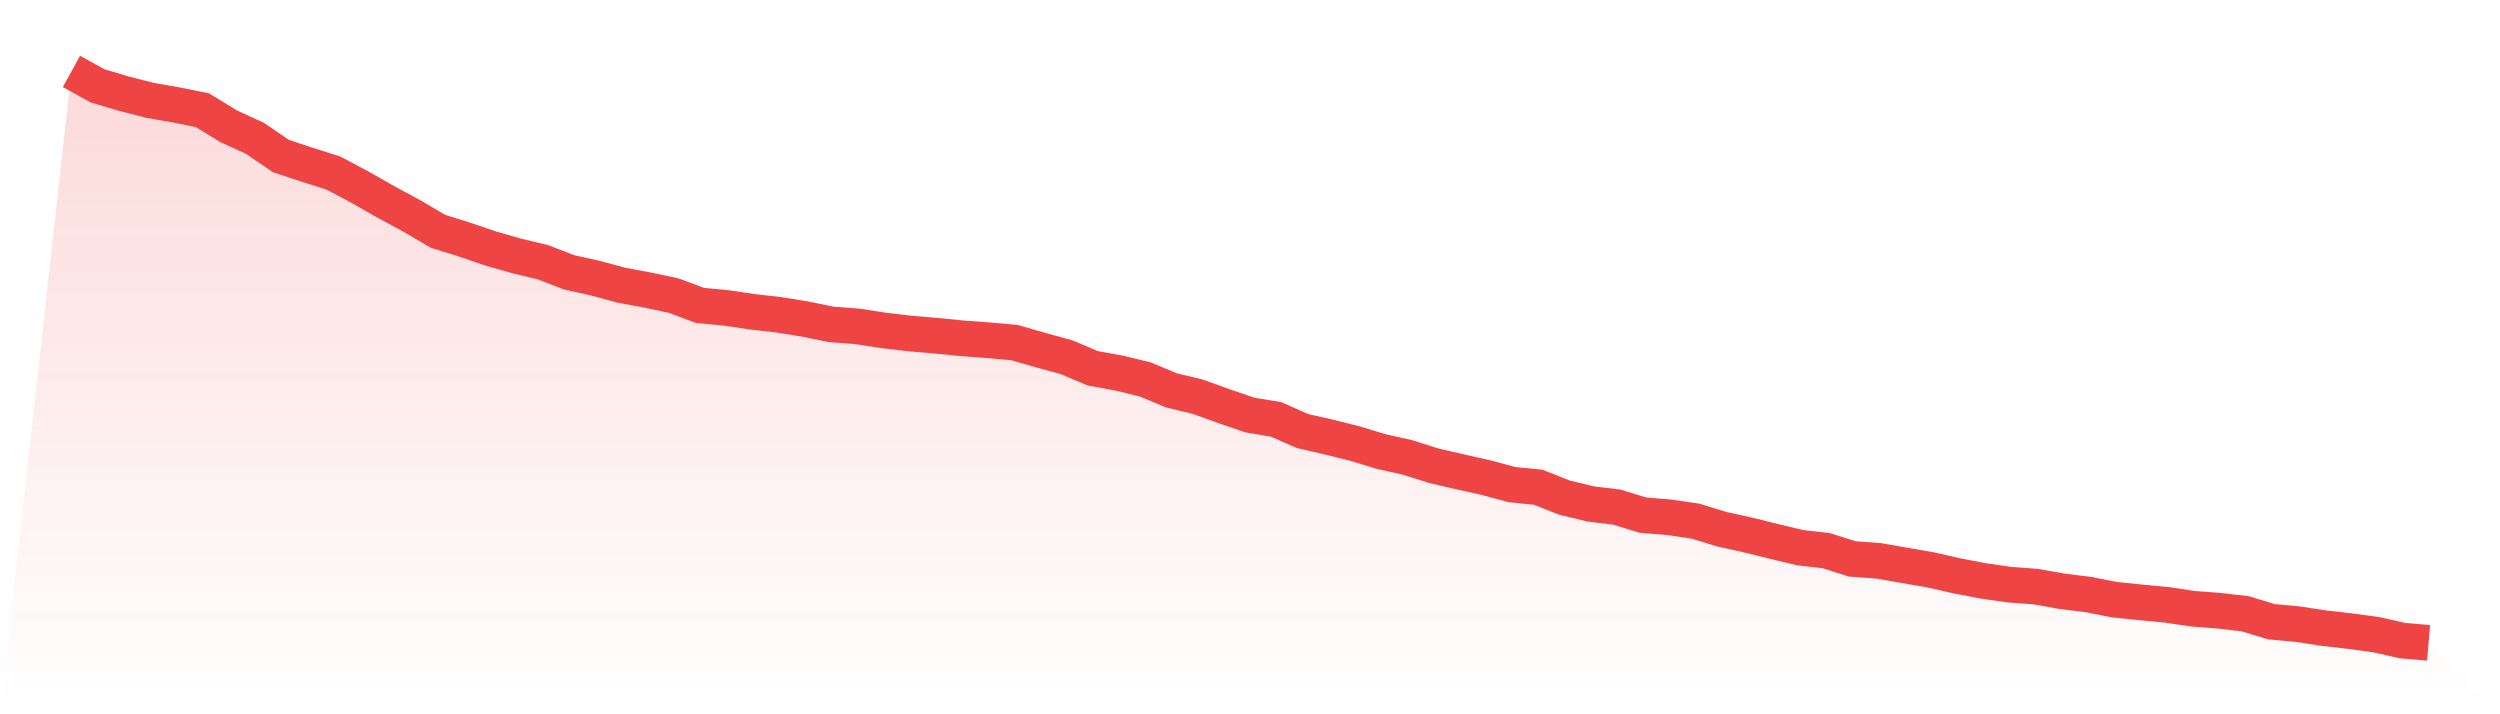
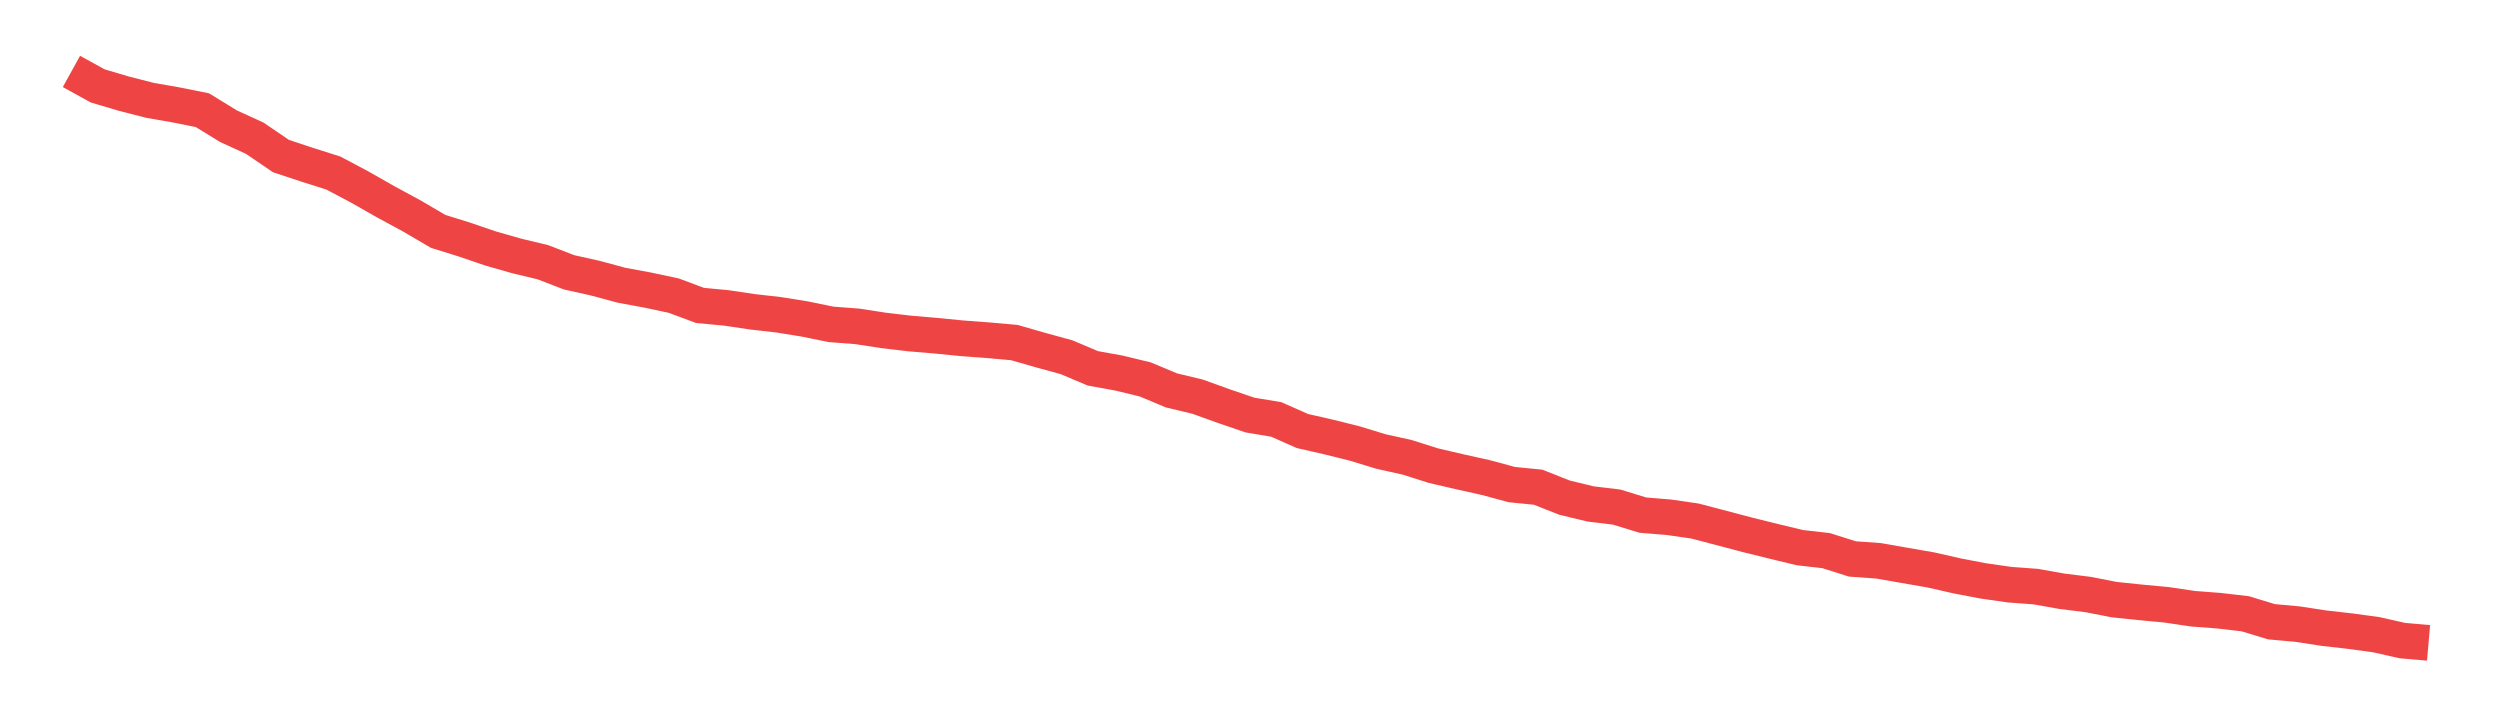
<svg xmlns="http://www.w3.org/2000/svg" viewBox="0 0 140 40">
  <defs>
    <linearGradient id="gradient" x1="0" x2="0" y1="0" y2="1">
      <stop offset="0%" stop-color="#ef4444" stop-opacity="0.2" />
      <stop offset="100%" stop-color="#ef4444" stop-opacity="0" />
    </linearGradient>
  </defs>
-   <path d="M4,4 L4,4 L5.467,4.809 L6.933,5.245 L8.4,5.619 L9.867,5.876 L11.333,6.17 L12.8,7.07 L14.267,7.741 L15.733,8.739 L17.2,9.226 L18.667,9.69 L20.133,10.467 L21.6,11.301 L23.067,12.096 L24.533,12.956 L26,13.413 L27.467,13.914 L28.933,14.332 L30.4,14.684 L31.867,15.25 L33.333,15.576 L34.8,15.972 L36.267,16.244 L37.733,16.556 L39.2,17.104 L40.667,17.242 L42.133,17.46 L43.6,17.627 L45.067,17.863 L46.533,18.164 L48,18.276 L49.467,18.501 L50.933,18.675 L52.4,18.799 L53.867,18.944 L55.333,19.053 L56.8,19.183 L58.267,19.604 L59.733,20.007 L61.2,20.628 L62.667,20.893 L64.133,21.248 L65.6,21.862 L67.067,22.214 L68.533,22.743 L70,23.244 L71.467,23.487 L72.933,24.137 L74.4,24.471 L75.867,24.837 L77.333,25.284 L78.8,25.61 L80.267,26.075 L81.733,26.416 L83.2,26.743 L84.667,27.138 L86.133,27.283 L87.6,27.864 L89.067,28.22 L90.533,28.397 L92,28.847 L93.467,28.967 L94.933,29.181 L96.4,29.631 L97.867,29.954 L99.333,30.317 L100.8,30.669 L102.267,30.836 L103.733,31.301 L105.2,31.406 L106.667,31.663 L108.133,31.917 L109.6,32.251 L111.067,32.531 L112.533,32.741 L114,32.85 L115.467,33.111 L116.933,33.293 L118.4,33.58 L119.867,33.732 L121.333,33.87 L122.8,34.088 L124.267,34.2 L125.733,34.371 L127.2,34.817 L128.667,34.951 L130.133,35.176 L131.6,35.343 L133.067,35.543 L134.533,35.873 L136,36 L140,40 L0,40 z" fill="url(#gradient)" />
-   <path d="M4,4 L4,4 L5.467,4.809 L6.933,5.245 L8.4,5.619 L9.867,5.876 L11.333,6.17 L12.8,7.07 L14.267,7.741 L15.733,8.739 L17.2,9.226 L18.667,9.69 L20.133,10.467 L21.6,11.301 L23.067,12.096 L24.533,12.956 L26,13.413 L27.467,13.914 L28.933,14.332 L30.4,14.684 L31.867,15.25 L33.333,15.576 L34.8,15.972 L36.267,16.244 L37.733,16.556 L39.2,17.104 L40.667,17.242 L42.133,17.46 L43.6,17.627 L45.067,17.863 L46.533,18.164 L48,18.276 L49.467,18.501 L50.933,18.675 L52.4,18.799 L53.867,18.944 L55.333,19.053 L56.8,19.183 L58.267,19.604 L59.733,20.007 L61.2,20.628 L62.667,20.893 L64.133,21.248 L65.6,21.862 L67.067,22.214 L68.533,22.743 L70,23.244 L71.467,23.487 L72.933,24.137 L74.4,24.471 L75.867,24.837 L77.333,25.284 L78.8,25.61 L80.267,26.075 L81.733,26.416 L83.2,26.743 L84.667,27.138 L86.133,27.283 L87.6,27.864 L89.067,28.22 L90.533,28.397 L92,28.847 L93.467,28.967 L94.933,29.181 L96.4,29.631 L97.867,29.954 L99.333,30.317 L100.8,30.669 L102.267,30.836 L103.733,31.301 L105.2,31.406 L106.667,31.663 L108.133,31.917 L109.6,32.251 L111.067,32.531 L112.533,32.741 L114,32.85 L115.467,33.111 L116.933,33.293 L118.4,33.58 L119.867,33.732 L121.333,33.87 L122.8,34.088 L124.267,34.2 L125.733,34.371 L127.2,34.817 L128.667,34.951 L130.133,35.176 L131.6,35.343 L133.067,35.543 L134.533,35.873 L136,36" fill="none" stroke="#ef4444" stroke-width="2" />
+   <path d="M4,4 L4,4 L5.467,4.809 L6.933,5.245 L8.4,5.619 L9.867,5.876 L11.333,6.17 L12.8,7.07 L14.267,7.741 L15.733,8.739 L17.2,9.226 L18.667,9.69 L20.133,10.467 L21.6,11.301 L23.067,12.096 L24.533,12.956 L26,13.413 L27.467,13.914 L28.933,14.332 L30.4,14.684 L31.867,15.25 L33.333,15.576 L34.8,15.972 L36.267,16.244 L37.733,16.556 L39.2,17.104 L40.667,17.242 L42.133,17.46 L43.6,17.627 L45.067,17.863 L46.533,18.164 L48,18.276 L49.467,18.501 L50.933,18.675 L52.4,18.799 L53.867,18.944 L55.333,19.053 L56.8,19.183 L58.267,19.604 L59.733,20.007 L61.2,20.628 L62.667,20.893 L64.133,21.248 L65.6,21.862 L67.067,22.214 L68.533,22.743 L70,23.244 L71.467,23.487 L72.933,24.137 L74.4,24.471 L75.867,24.837 L77.333,25.284 L78.8,25.61 L80.267,26.075 L81.733,26.416 L83.2,26.743 L84.667,27.138 L86.133,27.283 L87.6,27.864 L89.067,28.22 L90.533,28.397 L92,28.847 L93.467,28.967 L94.933,29.181 L97.867,29.954 L99.333,30.317 L100.8,30.669 L102.267,30.836 L103.733,31.301 L105.2,31.406 L106.667,31.663 L108.133,31.917 L109.6,32.251 L111.067,32.531 L112.533,32.741 L114,32.85 L115.467,33.111 L116.933,33.293 L118.4,33.58 L119.867,33.732 L121.333,33.87 L122.8,34.088 L124.267,34.2 L125.733,34.371 L127.2,34.817 L128.667,34.951 L130.133,35.176 L131.6,35.343 L133.067,35.543 L134.533,35.873 L136,36" fill="none" stroke="#ef4444" stroke-width="2" />
</svg>